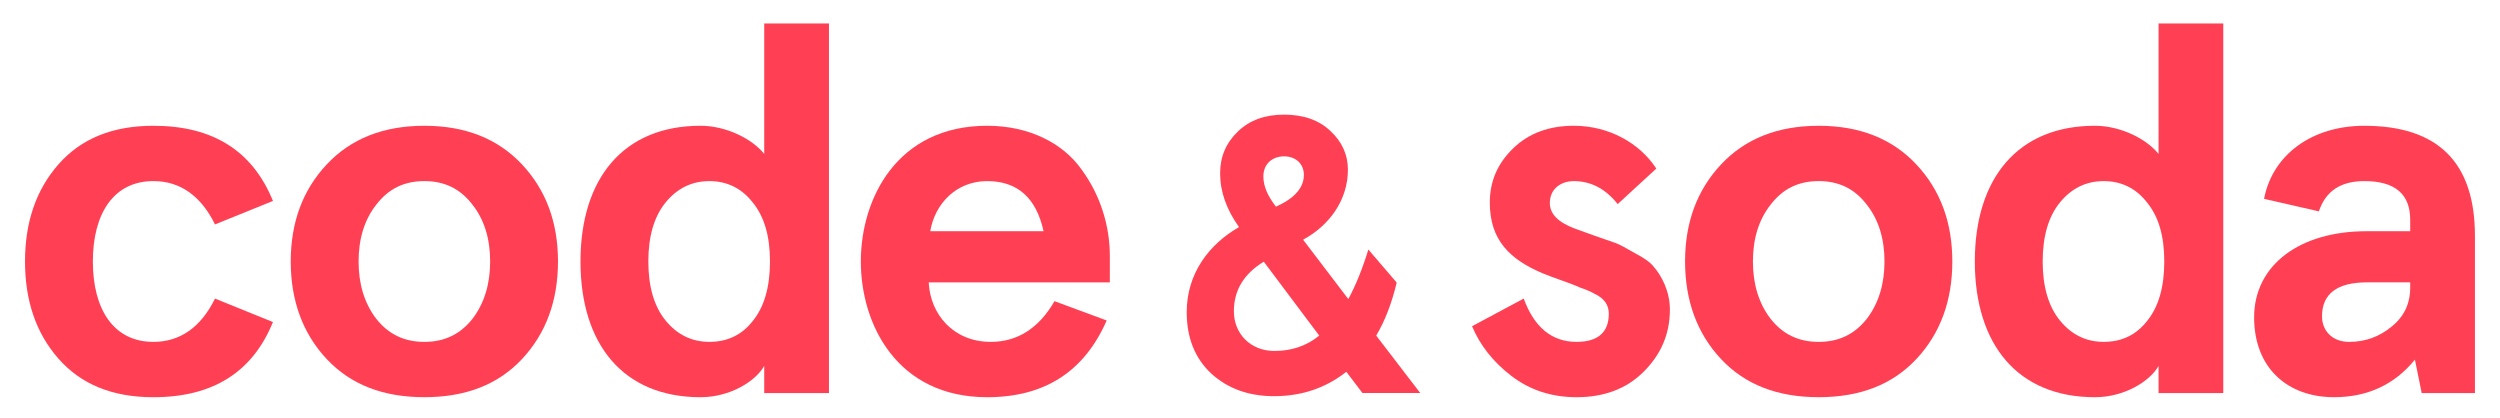
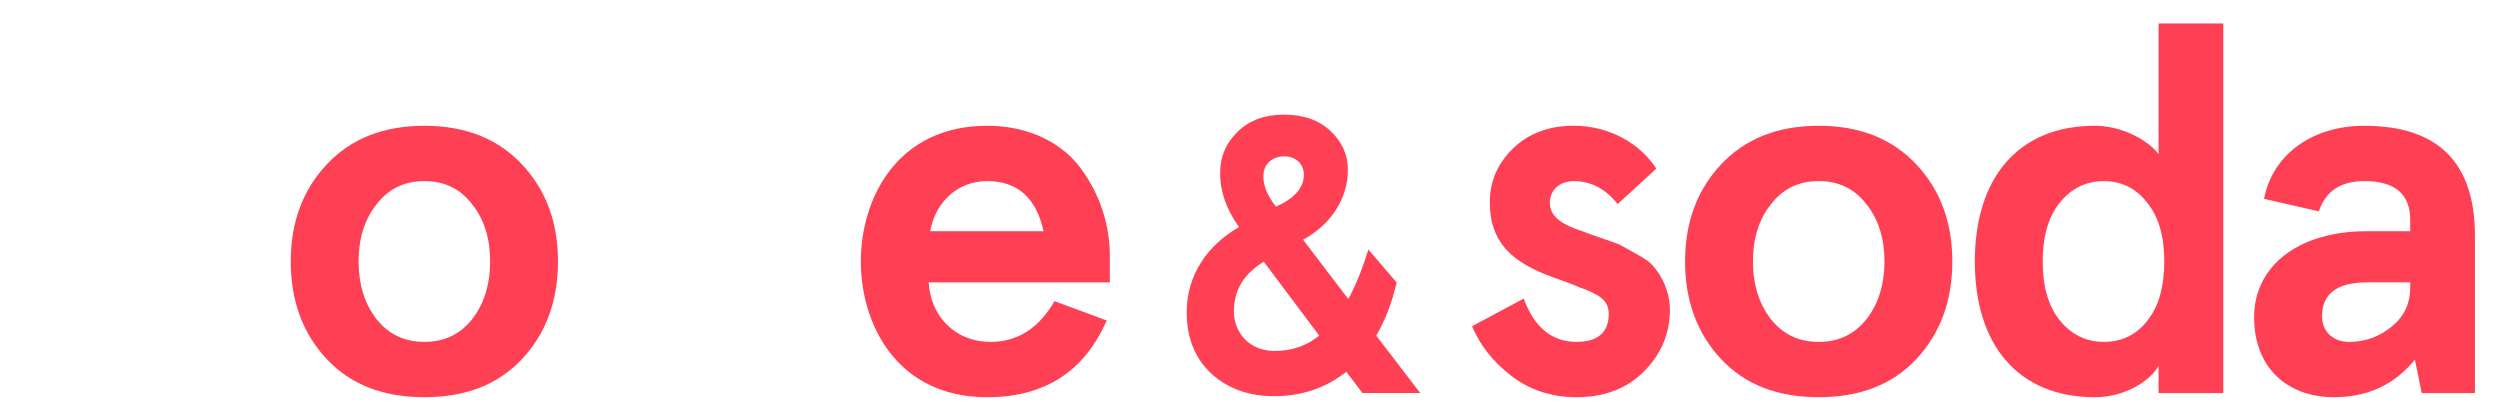
<svg xmlns="http://www.w3.org/2000/svg" version="1.1" id="Layer_1" x="0px" y="0px" viewBox="0 0 1796 300" style="enable-background:new 0 0 1796 300;" xml:space="preserve">
  <g>
-     <path style="fill:#FF4054;" d="M196.09,231.355c-14.631,35.99-43.125,54.008-85.888,54.008c-29.623,0-52.111-9.37-68.254-27.749   c-16.121-18.379-23.978-41.635-23.978-69.767c0-28.11,7.857-51.366,23.978-69.745c16.144-18.379,38.632-27.749,68.254-27.749   c42.763,0,71.257,17.995,85.888,54.007l-41.635,16.866c-10.115-20.614-25.107-31.136-44.254-31.136   c-28.494,0-43.486,23.256-43.486,57.755s14.992,57.755,43.486,57.755c19.146,0,34.138-10.499,44.254-31.113L196.09,231.355z" />
    <path style="fill:#FF4054;" d="M257.607,187.851c0,16.121,4.132,30.007,12.757,41.251c8.625,10.883,19.869,16.505,34.5,16.505   c14.631,0,25.875-5.622,34.5-16.505c8.625-11.244,12.757-25.13,12.757-41.251c0-16.121-4.132-30.007-12.757-40.867   c-8.625-11.267-19.869-16.889-34.5-16.889c-14.631,0-25.875,5.622-34.5,16.889C261.738,157.844,257.607,171.73,257.607,187.851    M208.86,187.851c0-28.133,8.625-51.366,25.875-69.744s40.506-27.749,70.128-27.749s52.879,9.37,70.128,27.749   s25.875,41.612,25.875,69.744c0,28.133-8.625,51.75-25.875,70.128c-17.25,18.379-40.506,27.365-70.128,27.365   s-52.879-8.986-70.128-27.365C217.485,239.6,208.86,215.983,208.86,187.851" />
-     <path style="fill:#FF4054;" d="M465.772,187.842c0,18.017,4.109,32.265,12.373,42.38c8.241,10.138,18.74,15.376,31.497,15.376   c12.757,0,23.256-4.877,31.136-14.992c8.241-10.138,12.373-24.385,12.373-42.763c0-18.356-4.132-32.242-12.373-42.357   c-7.88-10.138-18.379-15.376-31.136-15.376c-12.757,0-23.256,5.238-31.497,15.376C469.882,155.6,465.772,169.847,465.772,187.842    M549.019,110.601V16.856h46.511v265.499h-46.511v-19.508c-6.006,10.883-24.385,22.511-45.744,22.511   c-55.498,0-86.249-37.887-86.249-97.516c0-59.607,30.752-97.493,86.249-97.493C521.654,90.348,540.394,99.718,549.019,110.601" />
    <path style="fill:#FF4054;" d="M668.296,166.099h81.395c-5.261-24.001-18.763-35.99-40.506-35.99   C687.058,130.109,671.683,146.23,668.296,166.099 M797.309,202.856H667.19c1.106,22.872,17.611,42.741,44.615,42.741   c19.124,0,34.5-9.754,45.744-29.239l37.503,13.863c-16.121,36.758-44.615,55.136-85.866,55.136   c-64.89,0-90.765-52.495-90.765-97.516c0-44.976,25.875-97.493,90.765-97.493c30.007,0,54.369,12.373,67.871,31.497   c13.502,18.379,20.253,40.506,20.253,61.887V202.856z" />
    <path style="fill:#FF4054;" d="M907.602,126.722c0,7.045,3.116,14.111,9.054,21.743c13.276-5.938,20.05-13.57,20.05-22.872   c0-7.925-5.938-13.276-14.134-13.276C913.833,112.317,907.602,117.961,907.602,126.722 M947.723,241.104L907.895,188   c-14.405,8.76-21.472,20.637-21.472,35.606c0,16.098,11.876,28.516,29.104,28.516C927.945,252.122,938.692,248.465,947.723,241.104    M870.325,268.514c-11.854-11.018-17.792-25.694-17.792-44.344c0-27.41,15.805-48.589,37.57-61.029   c-9.054-12.712-13.57-25.401-13.57-38.677c0-11.876,4.245-21.765,12.712-29.961c8.489-8.196,19.485-12.147,33.326-12.147   c13.841,0,25.152,3.951,33.348,11.876c8.196,7.631,12.418,16.956,12.418,27.681c0,22.307-13.841,40.393-32.197,50.282l32.49,42.651   c5.351-9.889,10.16-21.743,14.405-35.583l20.343,23.73c-3.409,14.405-8.196,27.117-14.699,38.112l31.632,41.251h-41.522   l-11.583-15.263c-14.676,11.583-31.903,17.521-51.975,17.521C897.17,284.613,882.178,279.239,870.325,268.514" />
    <path style="fill:#FF4054;" d="M1189.901,121.1l-27.749,25.514c-8.625-10.883-19.124-16.505-31.497-16.505   c-9.393,0-17.25,5.622-17.25,15.737c0,7.88,5.983,13.886,17.995,18.379l13.502,4.877l16.121,5.622   c3.003,1.129,7.496,3.748,13.502,7.135c6.367,3.364,10.883,6.367,13.502,9.754c5.622,6.367,11.628,17.611,11.628,30.752   c0,17.611-6.39,32.242-18.763,44.615c-12.373,12.373-28.494,18.379-48.363,18.379c-17.995,0-33.755-5.261-46.873-15.376   c-13.141-10.138-22.51-22.127-28.133-35.629l37.119-19.869c7.496,20.614,20.253,31.113,37.886,31.113   c15.376,0,23.233-6.751,23.233-20.253c0-5.983-2.98-10.86-10.115-14.247c-3.364-1.874-7.112-3.364-10.499-4.493   c-6.367-3.003-19.508-7.135-26.62-10.138c-24.001-10.115-38.248-24.001-38.248-50.982c0-15.376,5.622-28.133,16.866-39.015   c11.244-10.86,25.875-16.121,43.509-16.121C1155.763,90.348,1177.889,102.721,1189.901,121.1" />
    <path style="fill:#FF4054;" d="M1259.296,187.851c0,16.121,4.132,30.007,12.757,41.251c8.625,10.883,19.869,16.505,34.5,16.505   s25.875-5.622,34.5-16.505c8.625-11.244,12.757-25.13,12.757-41.251c0-16.121-4.132-30.007-12.757-40.867   c-8.625-11.267-19.869-16.889-34.5-16.889s-25.875,5.622-34.5,16.889C1263.428,157.844,1259.296,171.73,1259.296,187.851    M1210.549,187.851c0-28.133,8.625-51.366,25.875-69.744s40.505-27.749,70.128-27.749c29.623,0,52.878,9.37,70.128,27.749   s25.875,41.612,25.875,69.744c0,28.133-8.625,51.75-25.875,70.128c-17.25,18.379-40.505,27.365-70.128,27.365   c-29.623,0-52.879-8.986-70.128-27.365C1219.174,239.6,1210.549,215.983,1210.549,187.851" />
    <path style="fill:#FF4054;" d="M1467.464,187.842c0,18.017,4.132,32.265,12.373,42.38c8.241,10.138,18.74,15.376,31.497,15.376   s23.256-4.877,31.113-14.992c8.264-10.138,12.373-24.385,12.373-42.763c0-18.356-4.109-32.242-12.373-42.357   c-7.857-10.138-18.356-15.376-31.113-15.376s-23.256,5.238-31.497,15.376C1471.596,155.6,1467.464,169.847,1467.464,187.842    M1550.71,110.601V16.856h46.489v265.499h-46.489v-19.508c-6.006,10.883-24.385,22.511-45.744,22.511   c-55.52,0-86.249-37.887-86.249-97.516c0-59.607,30.729-97.493,86.249-97.493C1523.323,90.348,1542.085,99.718,1550.71,110.601" />
    <path style="fill:#FF4054;" d="M1687.619,245.608c11.628,0,21.743-3.748,30.391-10.883c8.986-7.112,13.479-16.505,13.479-28.11   v-3.771h-31.113c-21.382,0-32.242,8.264-32.242,24.385C1668.134,237.345,1675.246,245.608,1687.619,245.608 M1626.499,142.854   c6.006-31.497,34.116-52.495,72.002-52.495c52.879,0,79.499,26.236,79.499,79.115v112.892h-38.248l-4.877-24.001   c-14.631,17.995-34.116,26.981-58.117,26.981c-33.393,0-57.394-20.998-57.394-57.372c0-37.503,32.626-61.865,80.627-61.865h31.497   v-8.264c0-18.379-10.86-27.749-32.987-27.749c-16.889,0-27.749,7.135-32.626,21.743L1626.499,142.854z" />
  </g>
</svg>